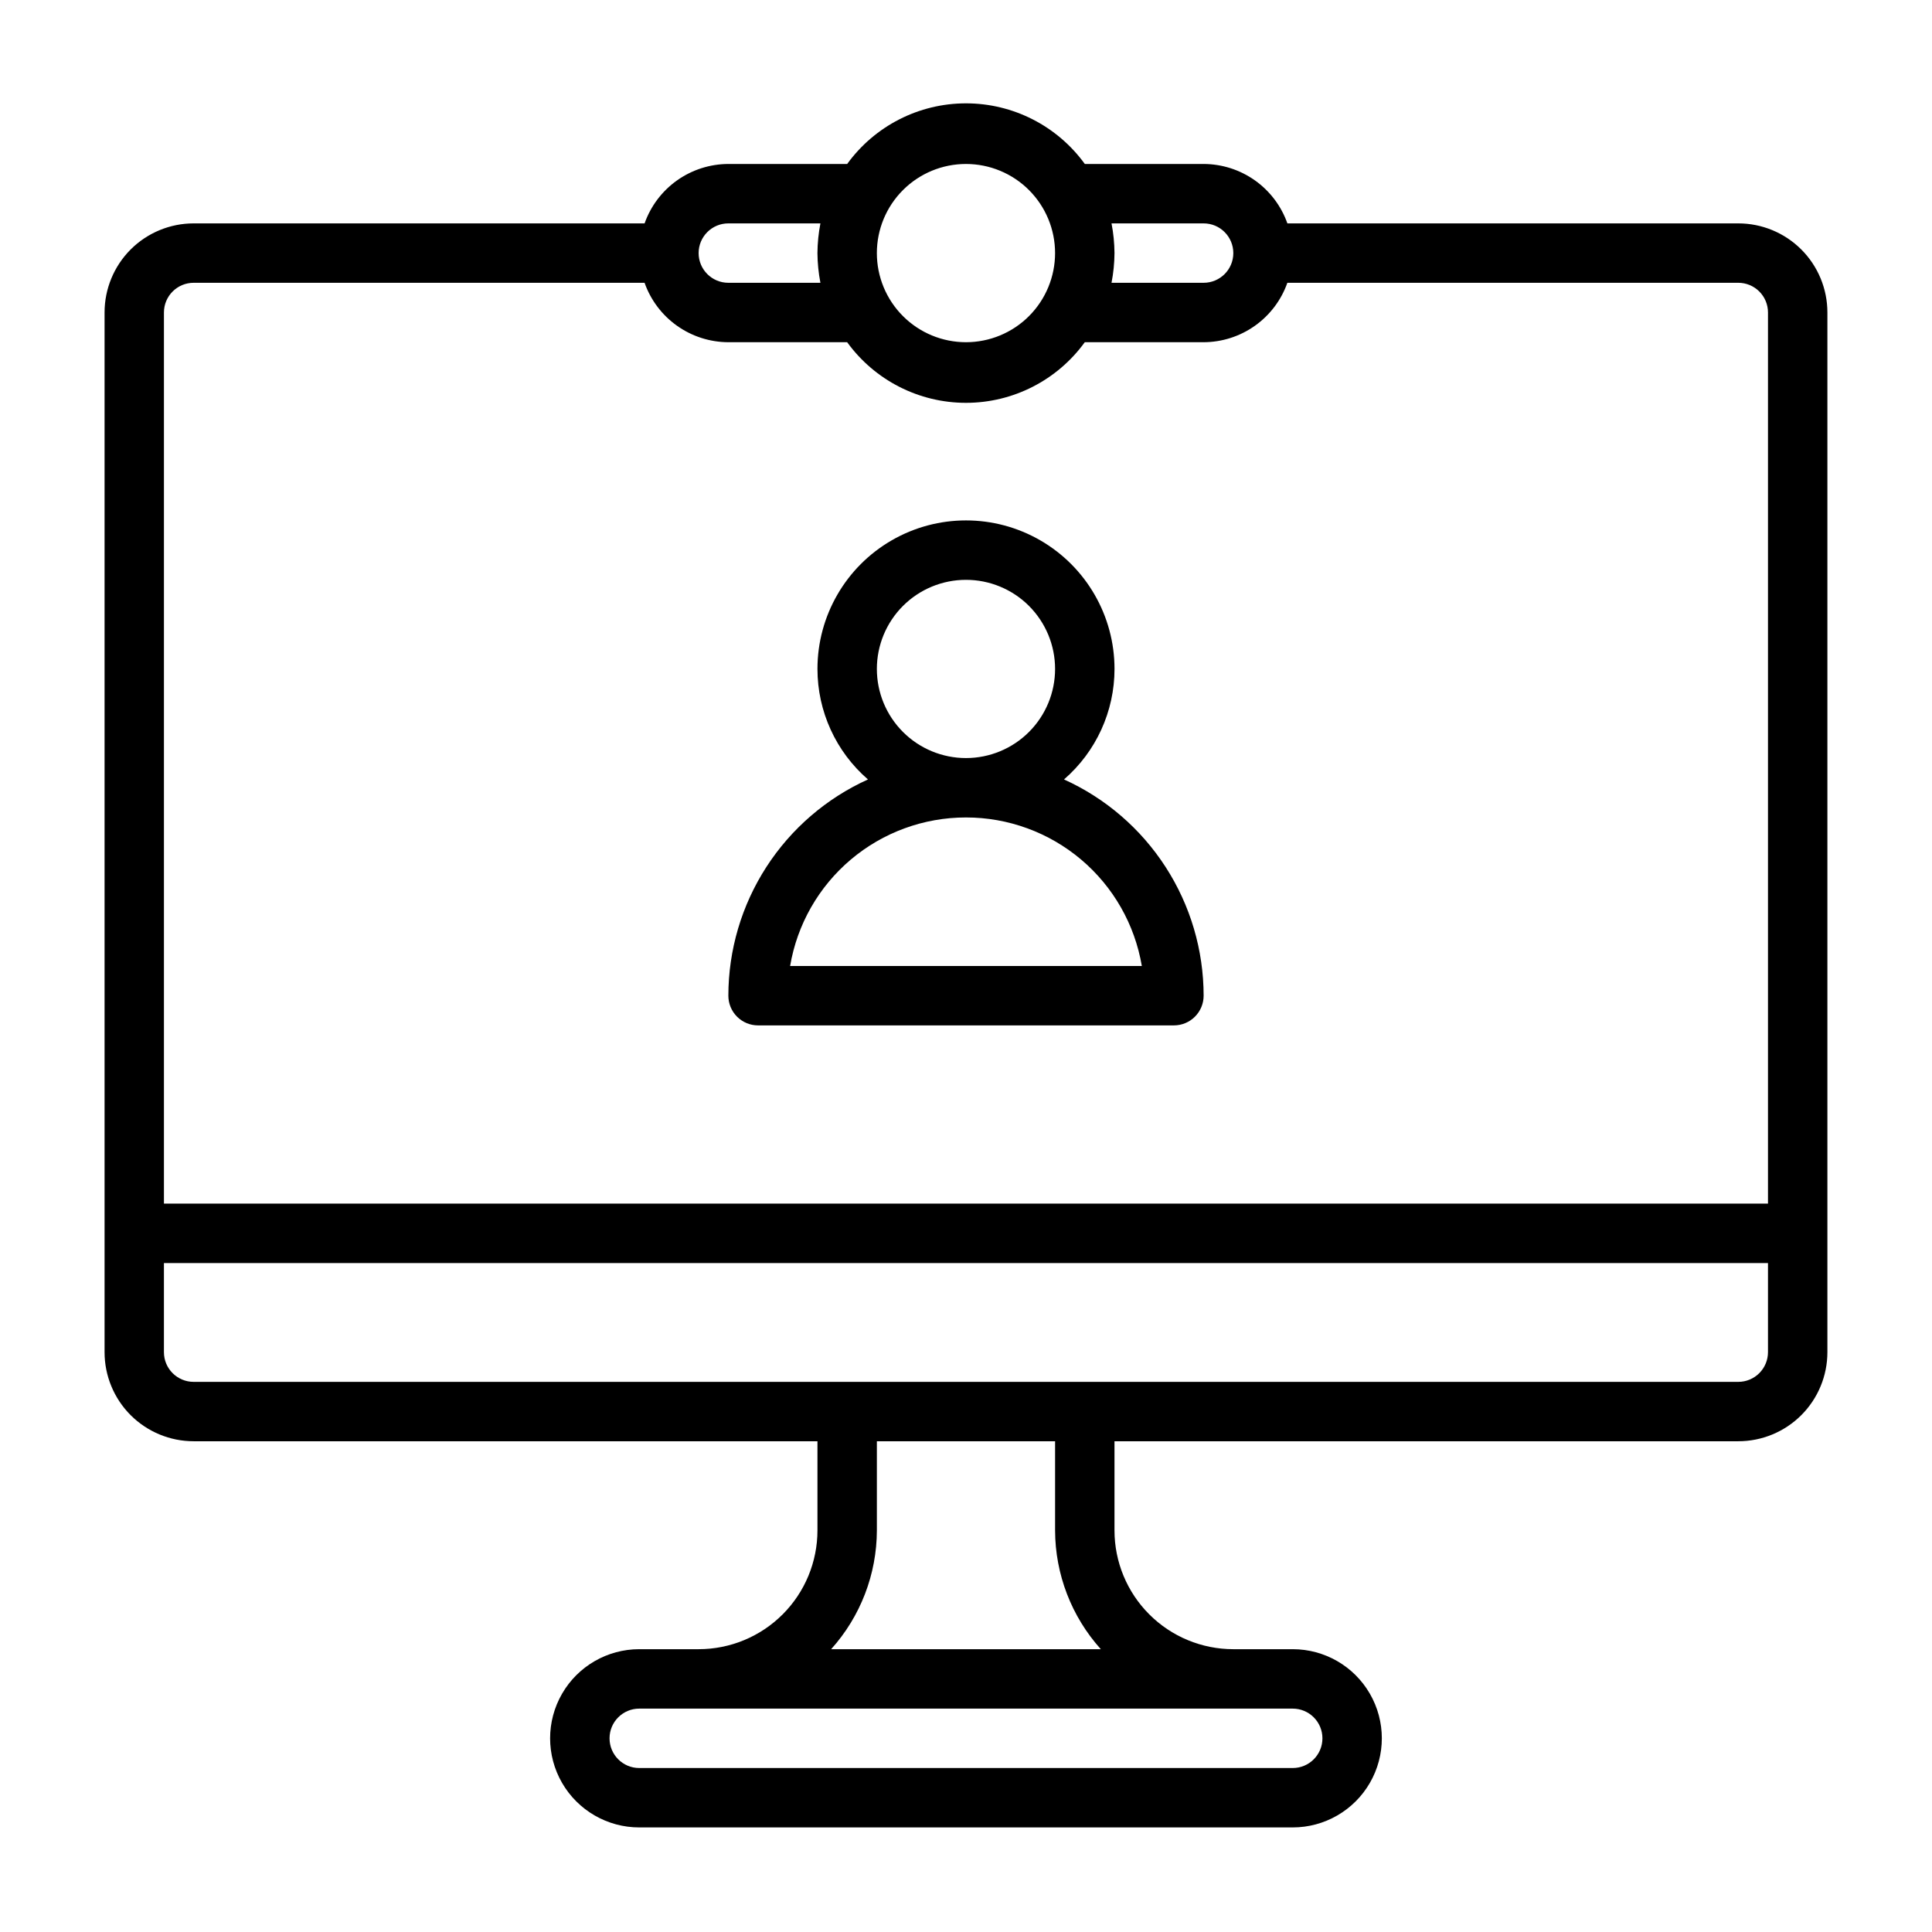
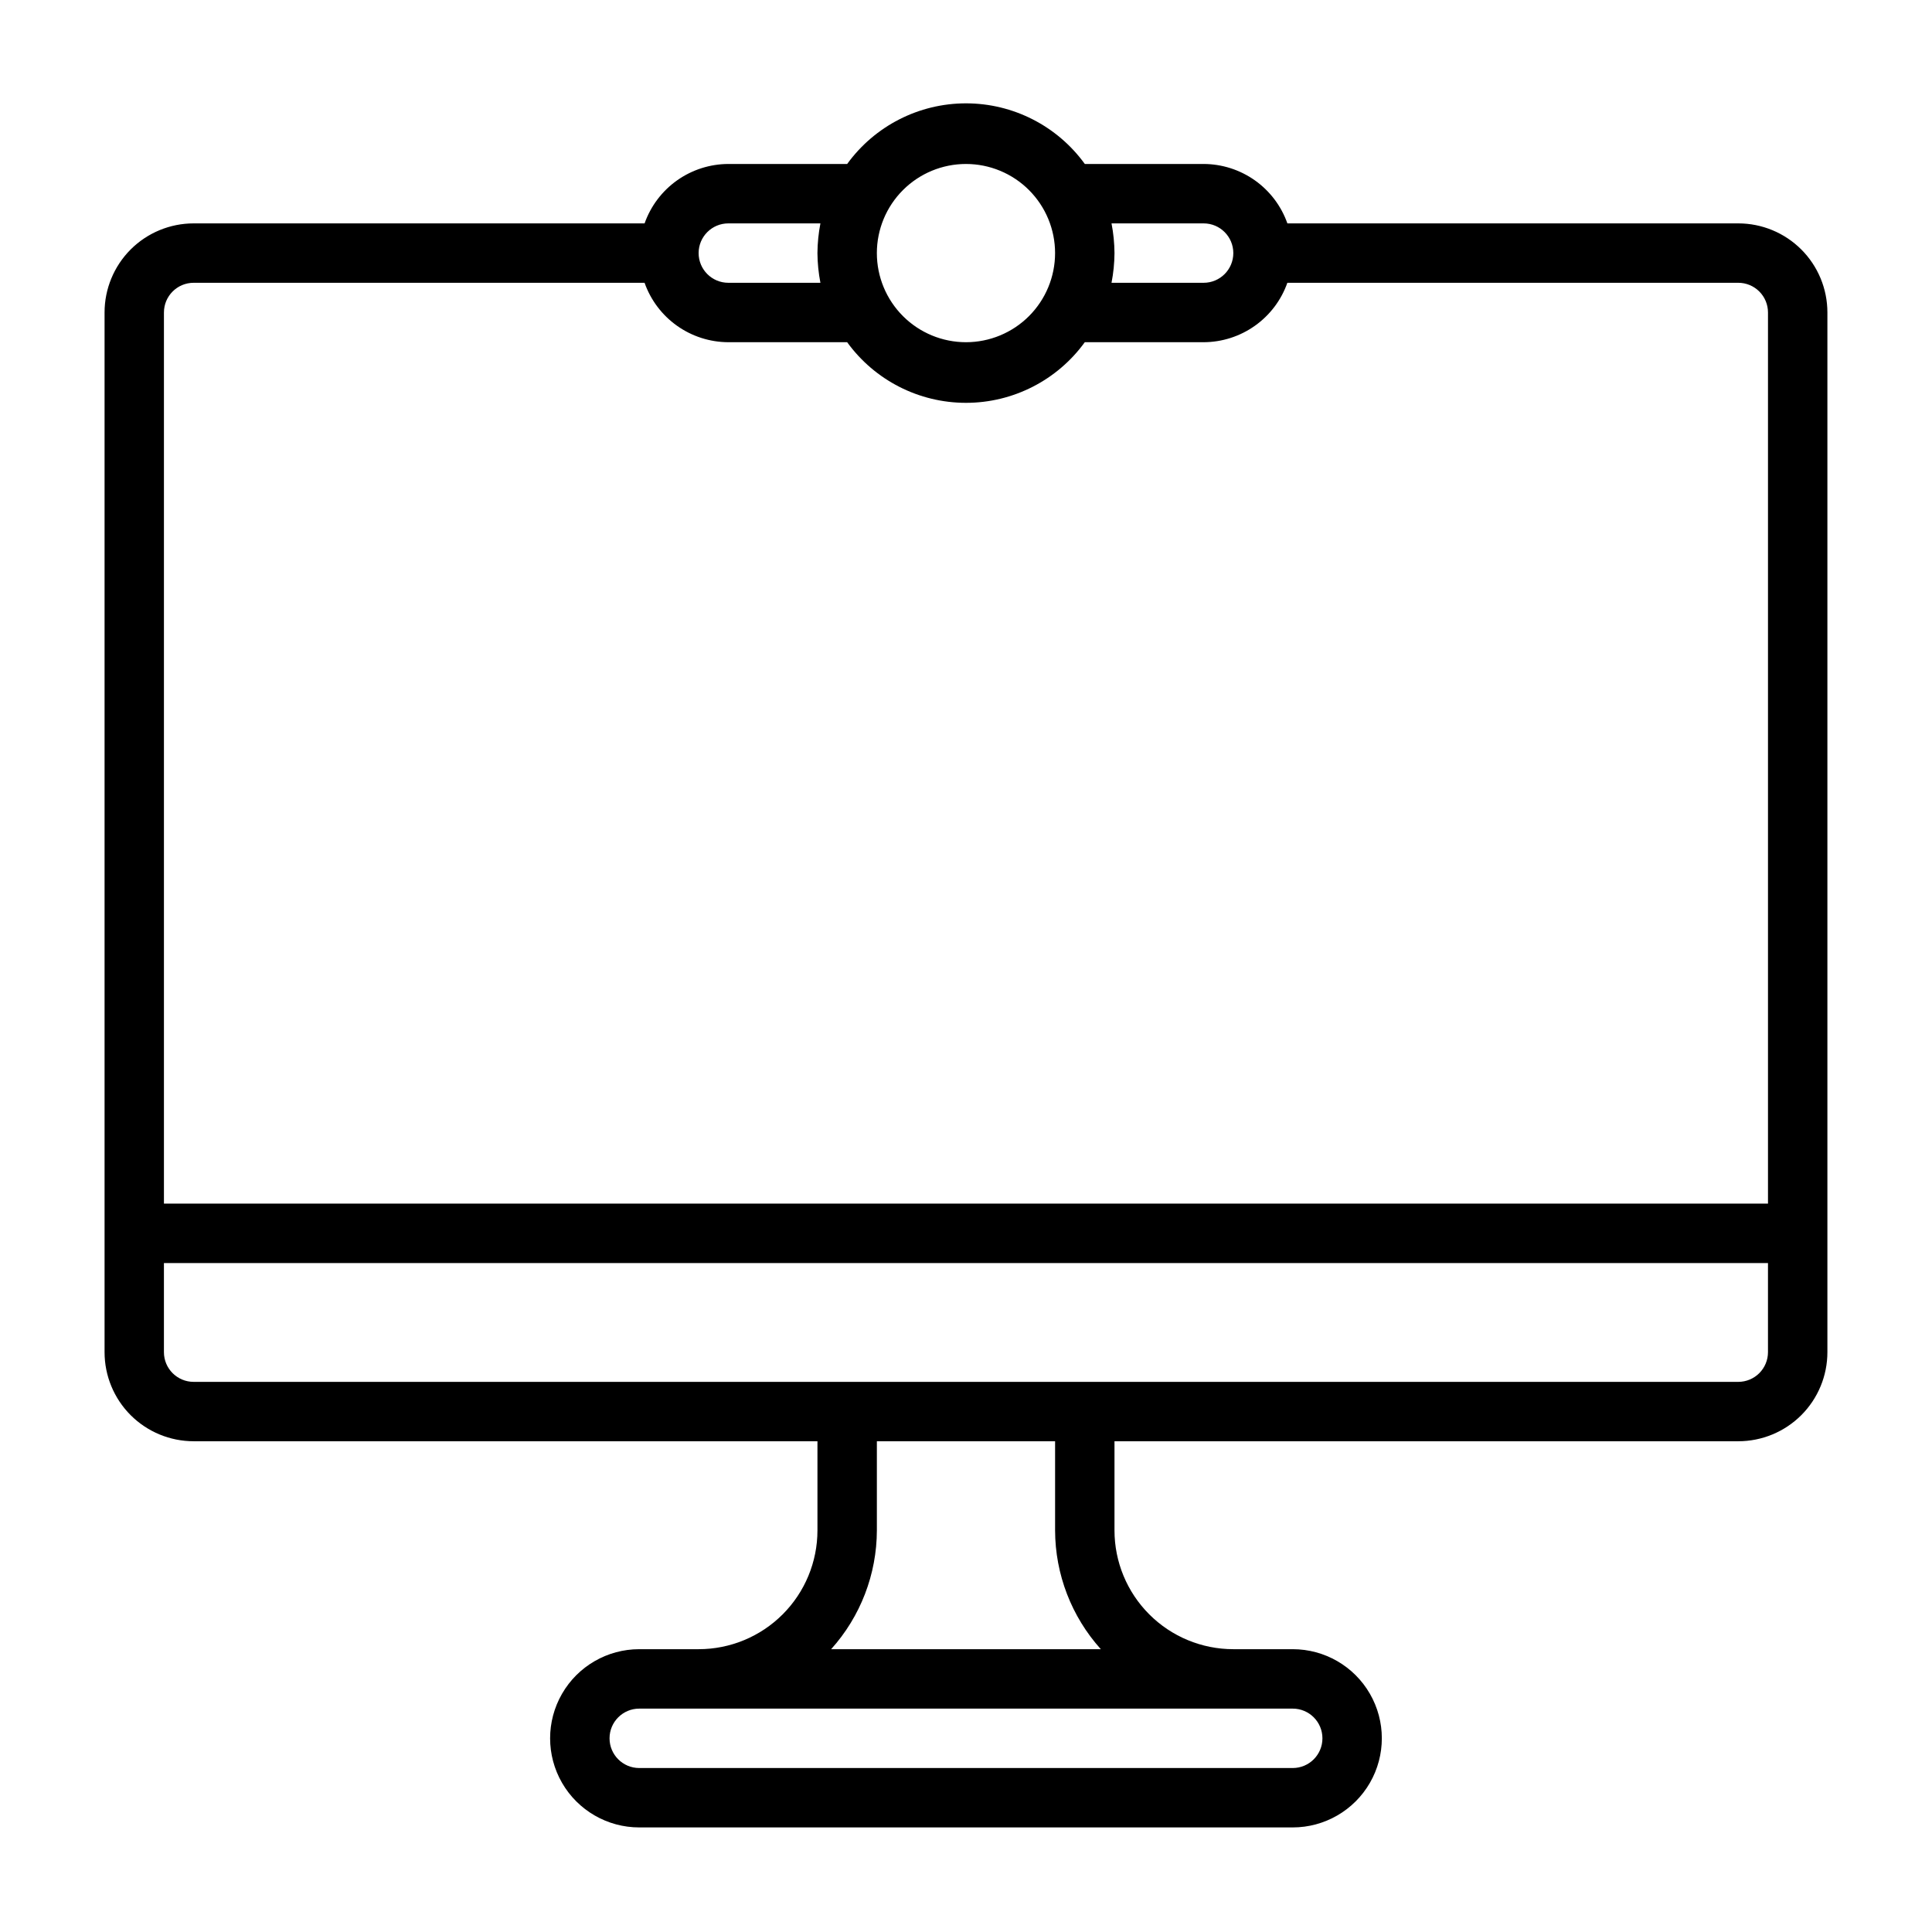
<svg xmlns="http://www.w3.org/2000/svg" fill="#000000" width="800px" height="800px" version="1.1" viewBox="144 144 512 512">
  <g>
-     <path d="m344.89 415.74h110.21c2.09 0 4.09-0.828 5.566-2.305 1.477-1.477 2.309-3.481 2.309-5.566-0.012-12.098-3.508-23.934-10.07-34.098-6.562-10.164-15.91-18.223-26.93-23.211 8.5-7.356 13.383-18.043 13.383-29.285 0-14.062-7.504-27.055-19.68-34.086-12.18-7.031-27.184-7.031-39.359 0-12.18 7.031-19.684 20.023-19.684 34.086 0 11.242 4.887 21.93 13.383 29.285-11.02 4.988-20.367 13.047-26.93 23.211-6.562 10.164-10.055 22-10.066 34.098 0 2.086 0.828 4.09 2.305 5.566s3.477 2.305 5.566 2.305zm31.488-94.465c0-6.262 2.488-12.27 6.918-16.699 4.426-4.43 10.434-6.914 16.699-6.914 6.262 0 12.27 2.484 16.699 6.914 4.426 4.43 6.914 10.438 6.914 16.699 0 6.266-2.488 12.27-6.914 16.699-4.43 4.43-10.438 6.918-16.699 6.918-6.266 0-12.273-2.488-16.699-6.918-4.43-4.43-6.918-10.434-6.918-16.699zm23.617 39.359c11.164-0.004 21.973 3.945 30.504 11.148 8.535 7.207 14.234 17.203 16.098 28.215h-93.207c1.863-11.012 7.566-21.008 16.098-28.215 8.531-7.203 19.34-11.152 30.508-11.148z" />
    <path d="m604.67 203.2h-119.5c-1.621-4.594-4.629-8.574-8.602-11.395-3.973-2.816-8.723-4.336-13.594-4.352h-31.488c-7.316-10.094-19.023-16.066-31.488-16.066s-24.176 5.973-31.488 16.066h-31.488c-4.875 0.016-9.621 1.535-13.598 4.352-3.973 2.82-6.977 6.801-8.602 11.395h-119.5c-6.262 0-12.27 2.488-16.699 6.914-4.426 4.43-6.914 10.438-6.914 16.699v275.52c0 6.262 2.488 12.27 6.914 16.699 4.43 4.426 10.438 6.914 16.699 6.914h165.31v23.617c0 8.352-3.316 16.359-9.223 22.266-5.902 5.906-13.914 9.223-22.266 9.223h-15.742c-8.438 0-16.234 4.5-20.453 11.809-4.219 7.309-4.219 16.309 0 23.617 4.219 7.305 12.016 11.809 20.453 11.809h173.18c8.438 0 16.234-4.504 20.453-11.809 4.219-7.309 4.219-16.309 0-23.617-4.219-7.309-12.016-11.809-20.453-11.809h-15.742c-8.352 0-16.359-3.316-22.266-9.223s-9.223-13.914-9.223-22.266v-23.617h165.31c6.262 0 12.27-2.488 16.699-6.914 4.43-4.43 6.918-10.438 6.918-16.699v-275.52c0-6.262-2.488-12.27-6.918-16.699-4.43-4.426-10.438-6.914-16.699-6.914zm-141.7 0c4.348 0 7.871 3.523 7.871 7.871 0 4.348-3.523 7.871-7.871 7.871h-24.406c0.504-2.594 0.77-5.231 0.789-7.871-0.02-2.644-0.285-5.277-0.789-7.871zm-62.977-15.746c6.262 0 12.27 2.488 16.699 6.918 4.426 4.43 6.914 10.434 6.914 16.699 0 6.262-2.488 12.27-6.914 16.699-4.43 4.43-10.438 6.918-16.699 6.918-6.266 0-12.273-2.488-16.699-6.918-4.43-4.43-6.918-10.438-6.918-16.699 0-6.266 2.488-12.27 6.918-16.699 4.426-4.43 10.434-6.918 16.699-6.918zm-62.977 15.746h24.402c-0.504 2.594-0.766 5.227-0.789 7.871 0.023 2.641 0.285 5.277 0.789 7.871h-24.402c-4.348 0-7.875-3.523-7.875-7.871 0-4.348 3.527-7.871 7.875-7.871zm-141.7 15.742h119.5c1.625 4.594 4.629 8.574 8.602 11.391 3.977 2.82 8.723 4.34 13.598 4.356h31.488c7.312 10.09 19.023 16.066 31.488 16.066s24.172-5.977 31.488-16.066h31.488c4.871-0.016 9.621-1.535 13.594-4.356 3.973-2.816 6.981-6.797 8.602-11.391h119.5c2.086 0 4.09 0.828 5.566 2.305 1.477 1.477 2.305 3.481 2.305 5.566v236.16h-425.09v-236.16c0-4.348 3.523-7.871 7.871-7.871zm291.27 377.86c4.348 0 7.871 3.523 7.871 7.871s-3.523 7.871-7.871 7.871h-173.18c-4.348 0-7.871-3.523-7.871-7.871s3.523-7.871 7.871-7.871zm-50.852-15.742-71.48-0.004c7.781-8.645 12.098-19.855 12.125-31.488v-23.617h47.23v23.617c0.027 11.633 4.344 22.844 12.125 31.488zm168.93-70.852h-409.35c-4.348 0-7.871-3.523-7.871-7.871v-23.617h425.09v23.617c0 2.086-0.828 4.09-2.305 5.566-1.477 1.477-3.481 2.305-5.566 2.305z" />
  </g>
</svg>